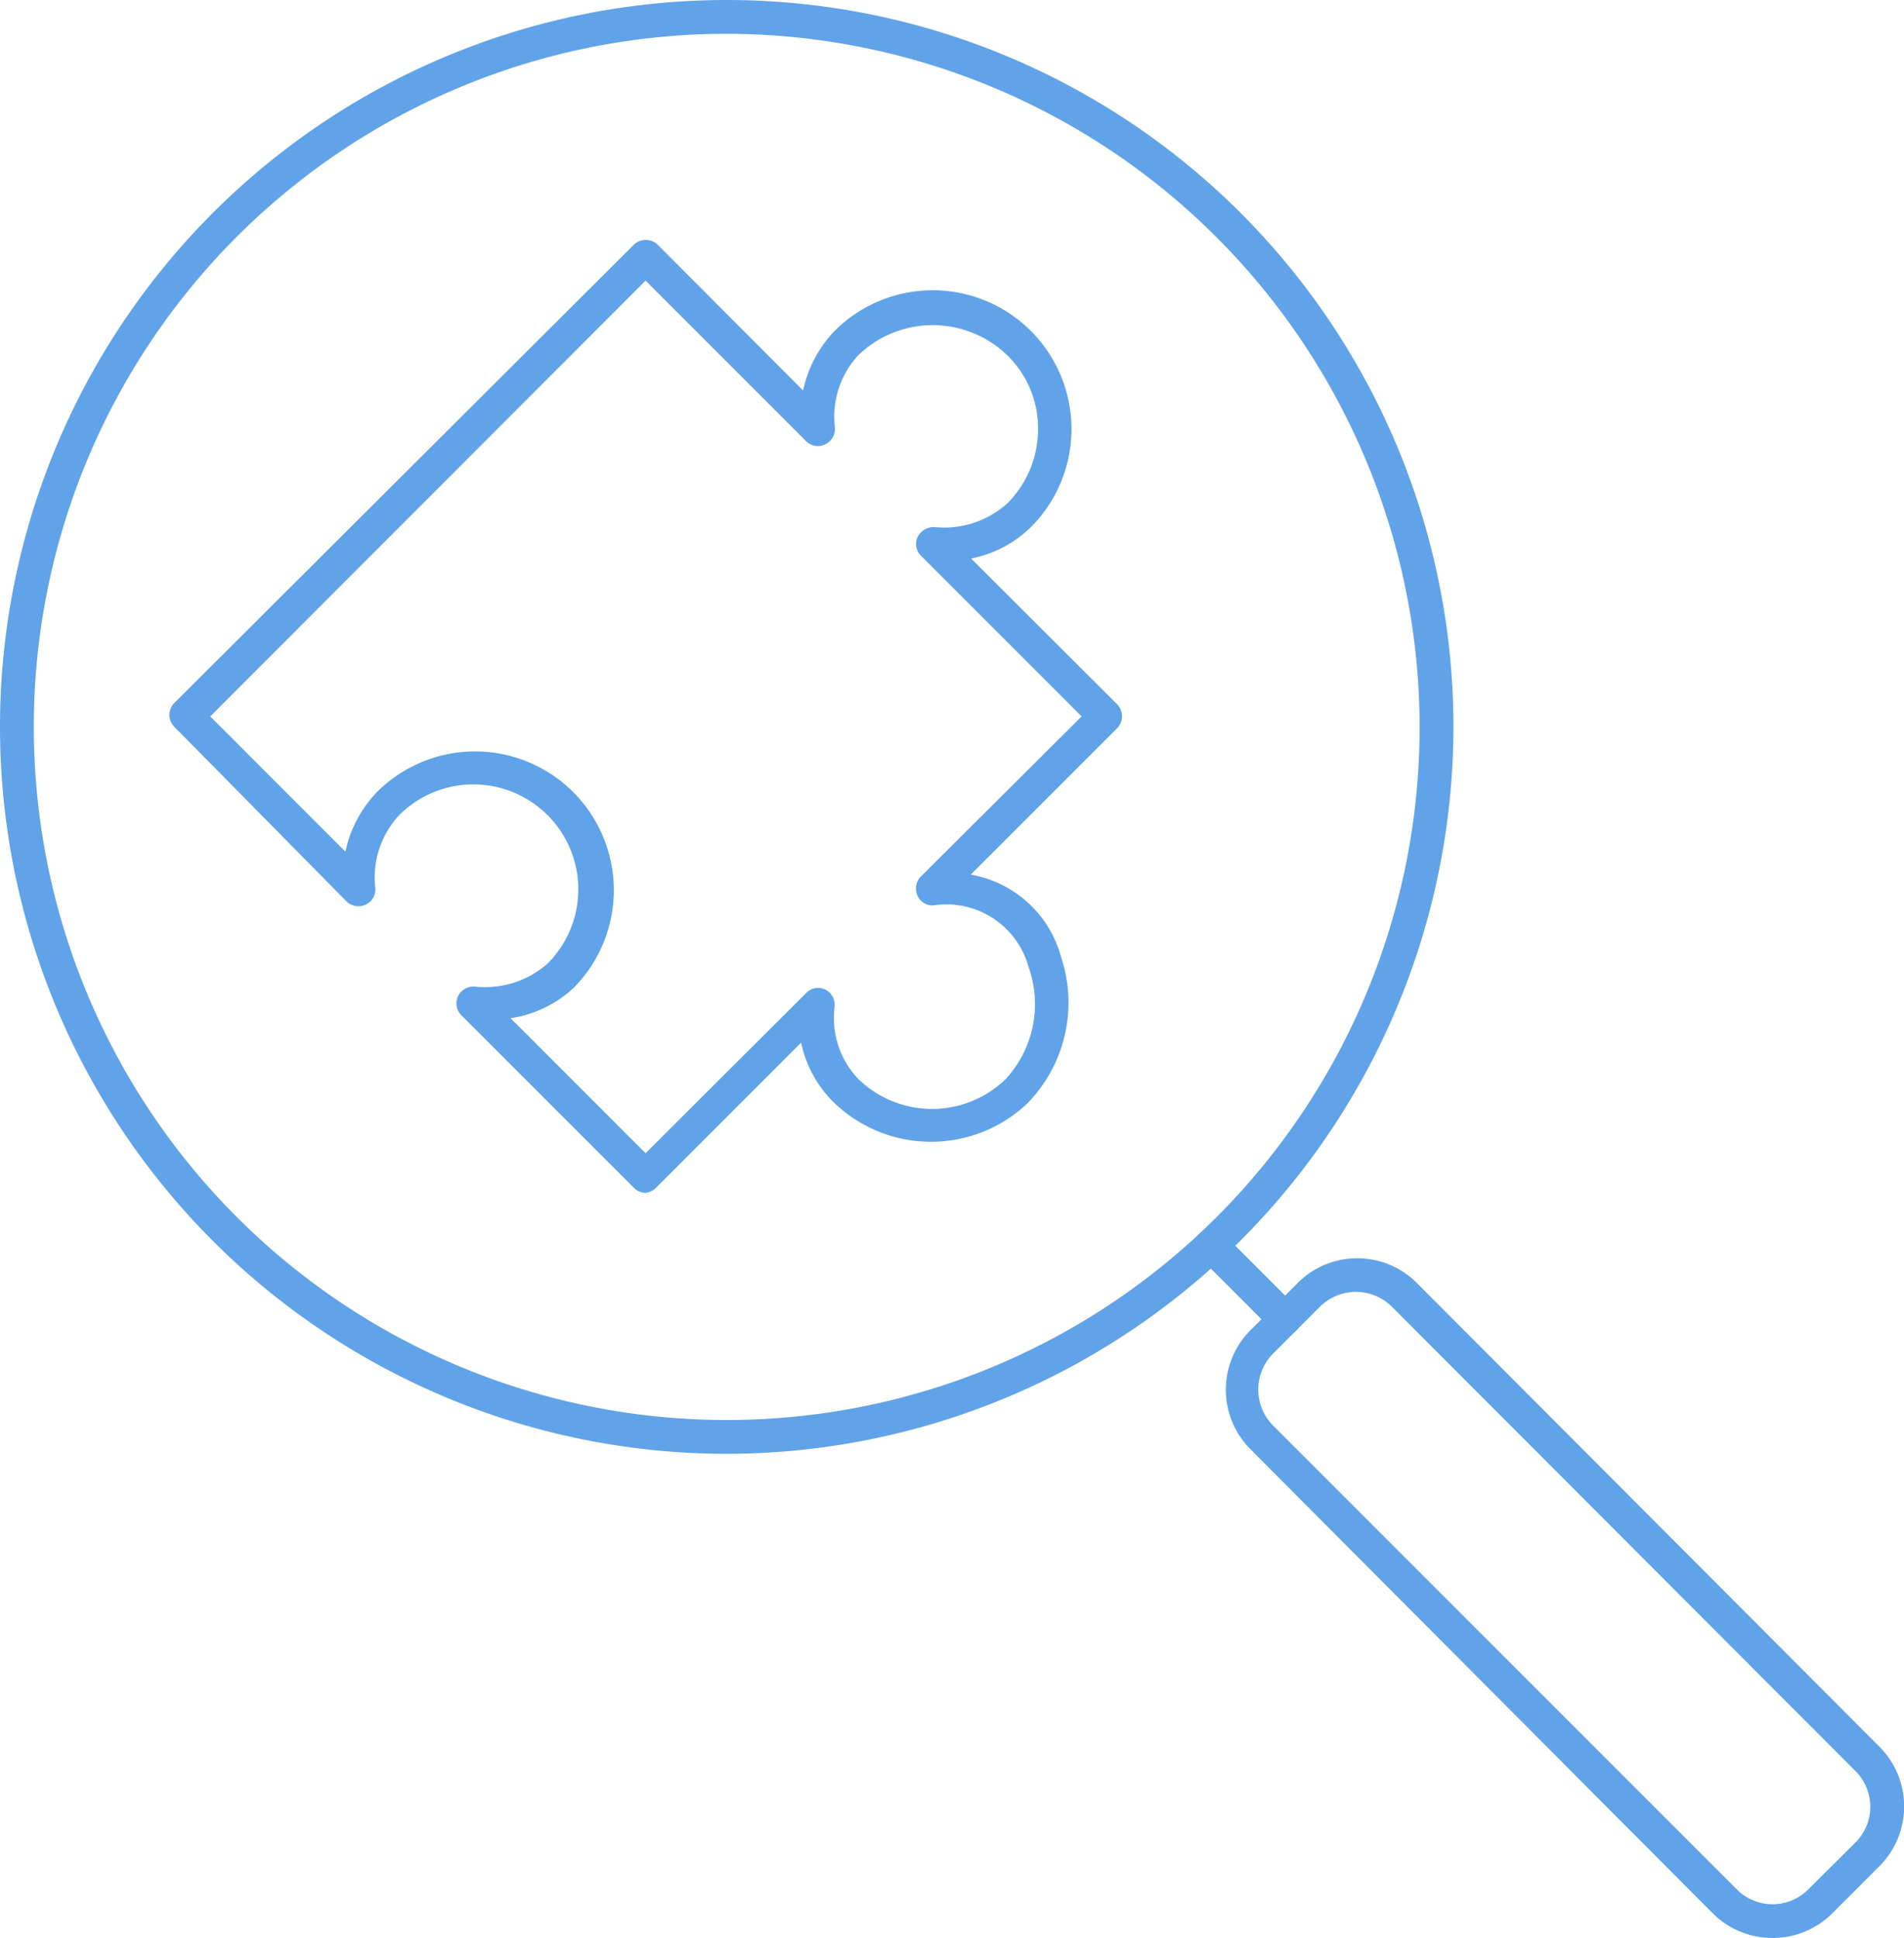
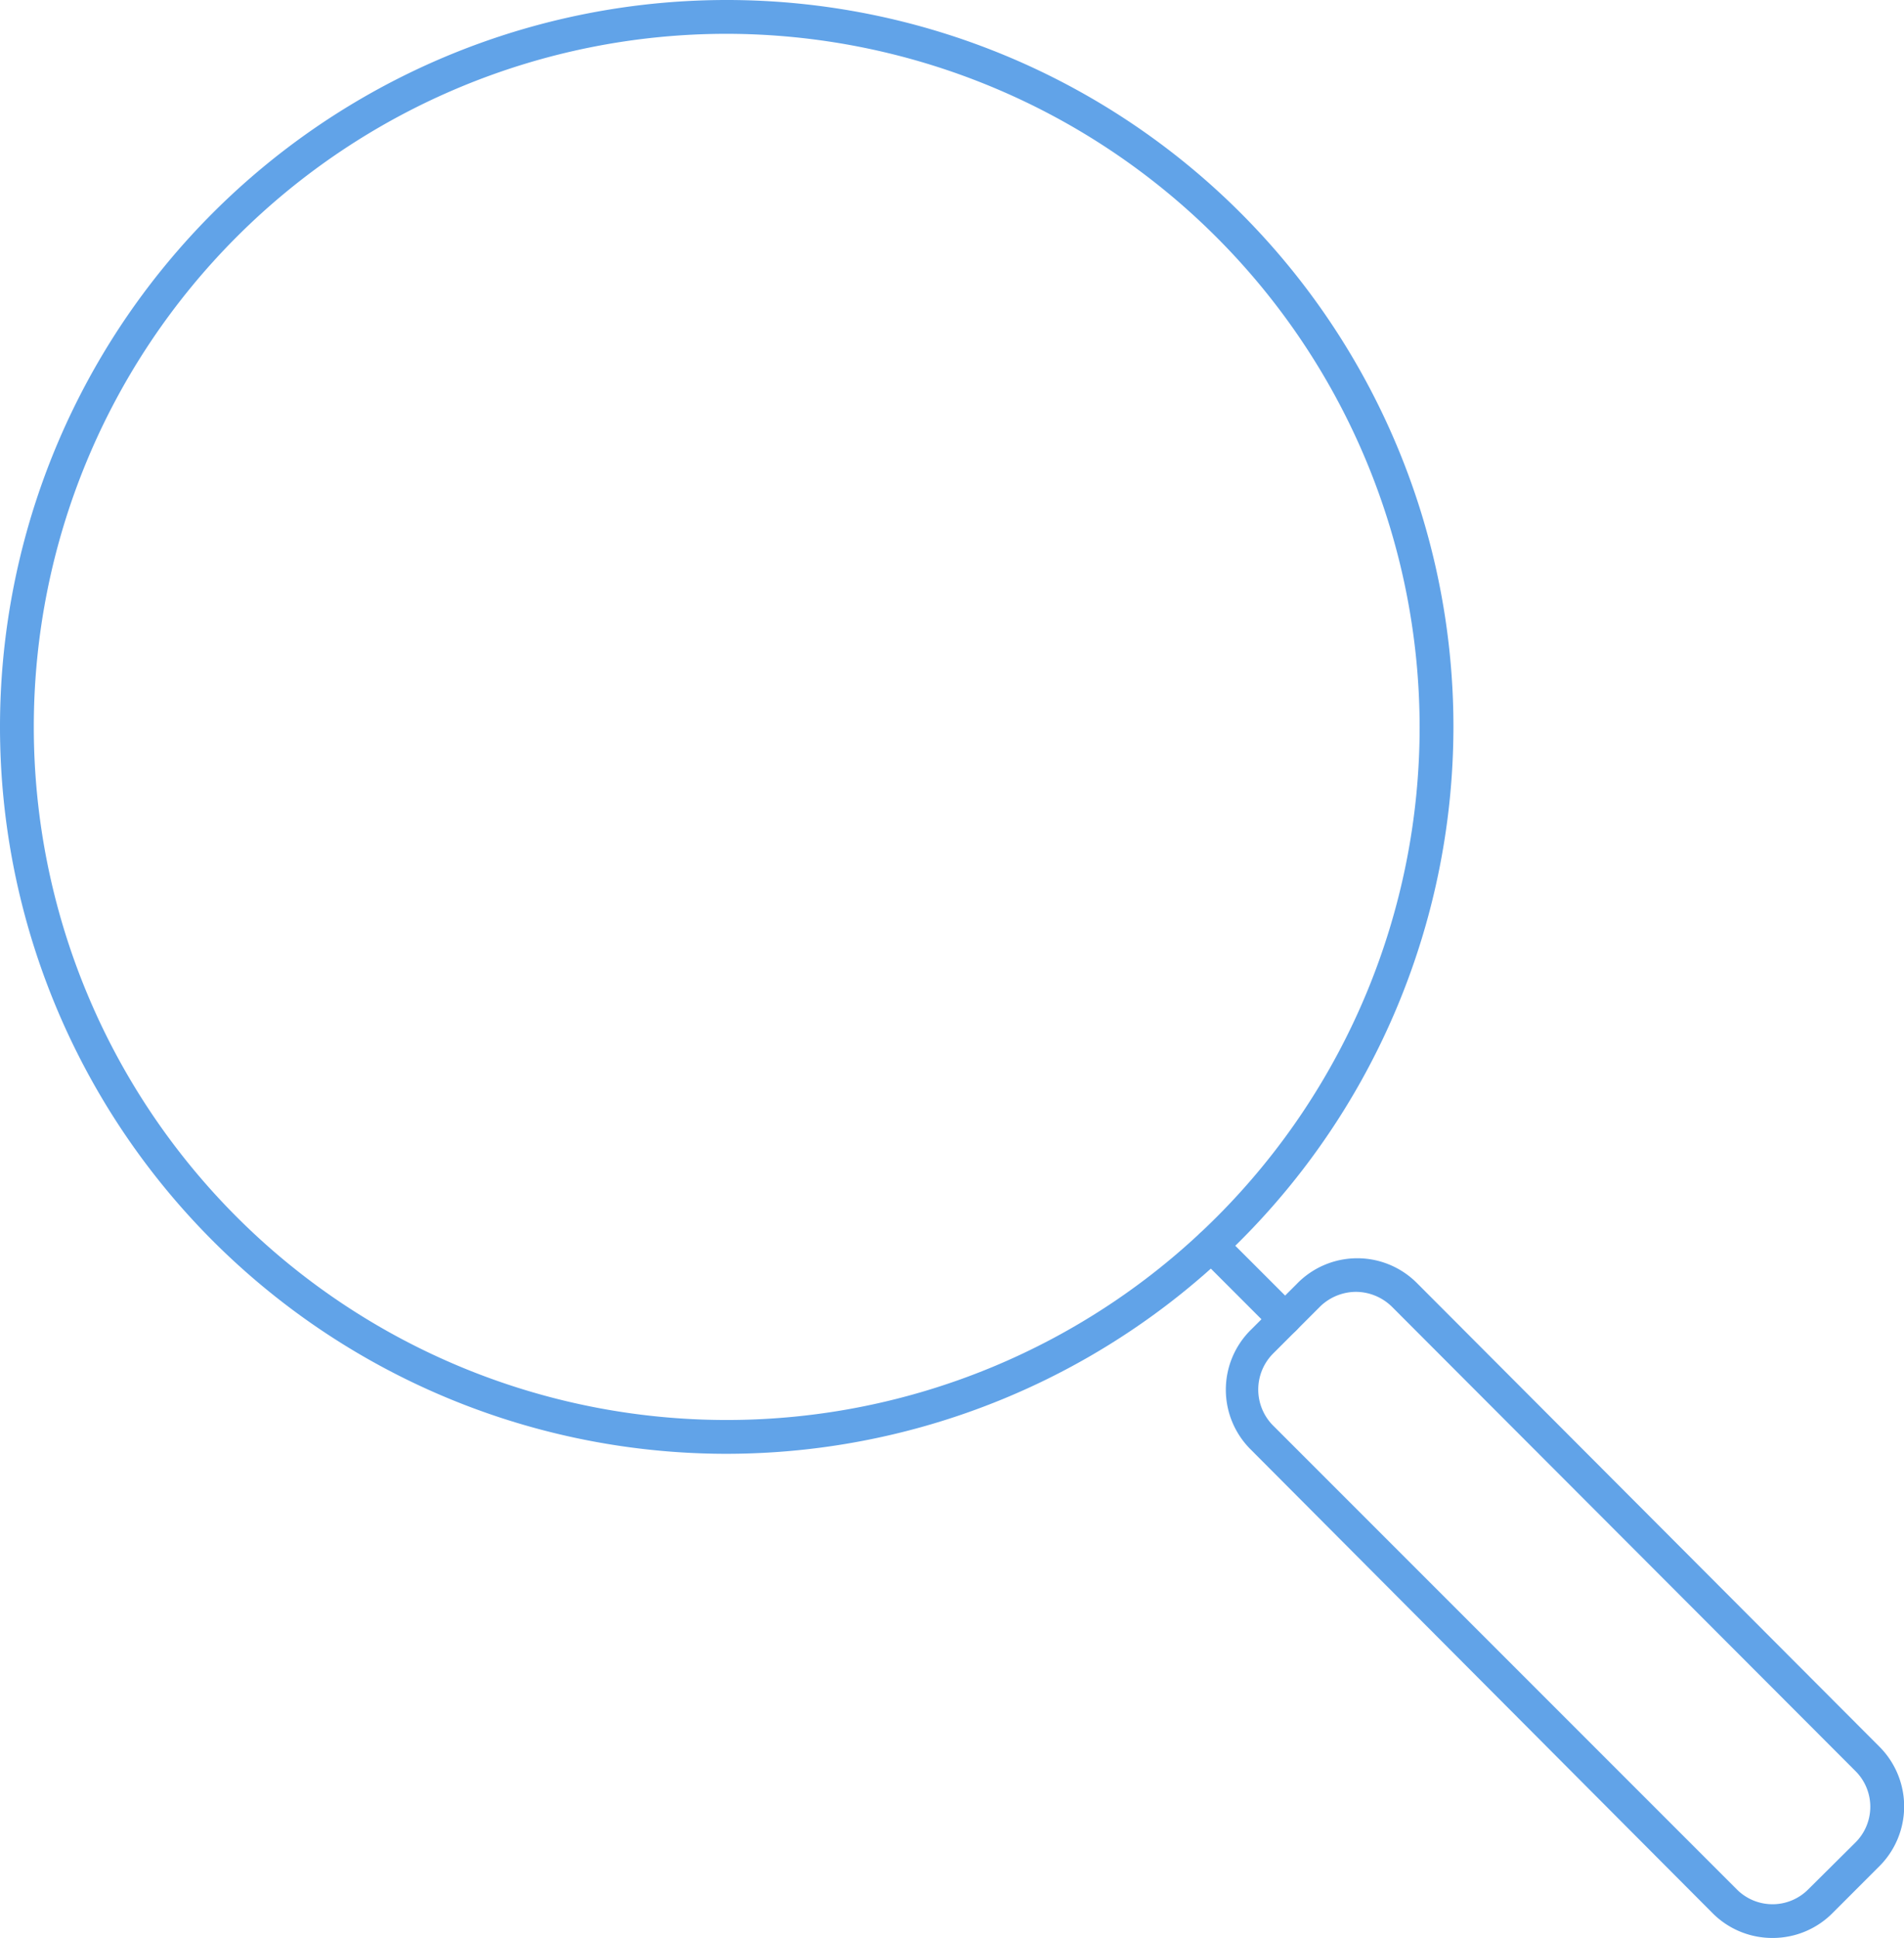
<svg xmlns="http://www.w3.org/2000/svg" id="Layer_1" data-name="Layer 1" viewBox="0 0 56.33 57.32">
  <defs>
    <style>.cls-1{fill:#61a3e8;}</style>
  </defs>
  <path class="cls-1" d="M43.5,65.5A21.5,21.5,0,1,1,65,44,21.52,21.52,0,0,1,43.5,65.5Zm0-42A20.5,20.5,0,1,0,64,44,20.53,20.53,0,0,0,43.5,23.5Z" transform="translate(-22 -22.5)" />
-   <path class="cls-1" d="M41.1,57.78a.49.49,0,0,1-.35-.15l-5.1-5.1a.49.49,0,0,1-.1-.56.51.51,0,0,1,.5-.29A2.79,2.79,0,0,0,38.2,51a3.1,3.1,0,1,0-4.39-4.39,2.71,2.71,0,0,0-.71,2.13.49.49,0,0,1-.27.51.5.5,0,0,1-.58-.09L27.16,44a.5.5,0,0,1,0-.71L40.75,29.74a.51.51,0,0,1,.71,0l4.3,4.31a3.62,3.62,0,0,1,.93-1.76,4.1,4.1,0,1,1,5.81,5.8,3.49,3.49,0,0,1-1.77.93l4.32,4.31a.51.51,0,0,1,0,.71l-4.33,4.33a3.36,3.36,0,0,1,2.67,2.43,4.26,4.26,0,0,1-1,4.34,4.14,4.14,0,0,1-5.75-.06,3.5,3.5,0,0,1-.94-1.74l-4.29,4.29A.51.51,0,0,1,41.1,57.78Zm-4-5.17,4,4,4.75-4.74a.49.49,0,0,1,.57-.1.51.51,0,0,1,.27.52,2.61,2.61,0,0,0,.71,2.13,3.13,3.13,0,0,0,4.35,0,3.27,3.27,0,0,0,.68-3.32,2.52,2.52,0,0,0-2.82-1.82.48.48,0,0,1-.47-.3.5.5,0,0,1,.1-.55L54,43.69l-4.75-4.75a.49.49,0,0,1-.1-.56.53.53,0,0,1,.5-.29,2.79,2.79,0,0,0,2.15-.7,3.09,3.09,0,0,0,.91-2.2A3,3,0,0,0,51.79,33a3.17,3.17,0,0,0-4.39,0,2.67,2.67,0,0,0-.7,2.13.51.51,0,0,1-.28.51.49.49,0,0,1-.57-.09L41.1,30.8,28.22,43.69l4,4a3.62,3.62,0,0,1,.93-1.76,4.1,4.1,0,0,1,5.81,5.8A3.49,3.49,0,0,1,37.14,52.61Z" transform="translate(-22 -22.5)" />
-   <path class="cls-1" d="M74.44,79.82a2.49,2.49,0,0,1-1.77-.73L59,65.37a2.49,2.49,0,0,1,0-3.53l1.39-1.39a2.49,2.49,0,0,1,3.53,0L77.6,74.16a2.5,2.5,0,0,1,0,3.54l-1.39,1.39A2.49,2.49,0,0,1,74.44,79.82ZM62.12,60.71a1.53,1.53,0,0,0-1.07.44l-1.39,1.39a1.51,1.51,0,0,0,0,2.12L73.38,78.38a1.49,1.49,0,0,0,2.12,0L76.89,77a1.49,1.49,0,0,0,0-2.12L63.18,61.15A1.53,1.53,0,0,0,62.12,60.71Z" transform="translate(-22 -22.5)" />
+   <path class="cls-1" d="M74.44,79.82a2.49,2.49,0,0,1-1.77-.73L59,65.37a2.49,2.49,0,0,1,0-3.53l1.39-1.39a2.49,2.49,0,0,1,3.53,0L77.6,74.16a2.5,2.5,0,0,1,0,3.54l-1.39,1.39A2.49,2.49,0,0,1,74.44,79.82M62.12,60.71a1.53,1.53,0,0,0-1.07.44l-1.39,1.39a1.51,1.51,0,0,0,0,2.12L73.38,78.38a1.49,1.49,0,0,0,2.12,0L76.89,77a1.49,1.49,0,0,0,0-2.12L63.18,61.15A1.53,1.53,0,0,0,62.12,60.71Z" transform="translate(-22 -22.5)" />
  <path class="cls-1" d="M60,62a.47.47,0,0,1-.35-.15l-2.16-2.16a.49.49,0,0,1,.7-.7l2.16,2.16a.48.48,0,0,1,0,.7A.47.47,0,0,1,60,62Z" transform="translate(-22 -22.5)" />
</svg>